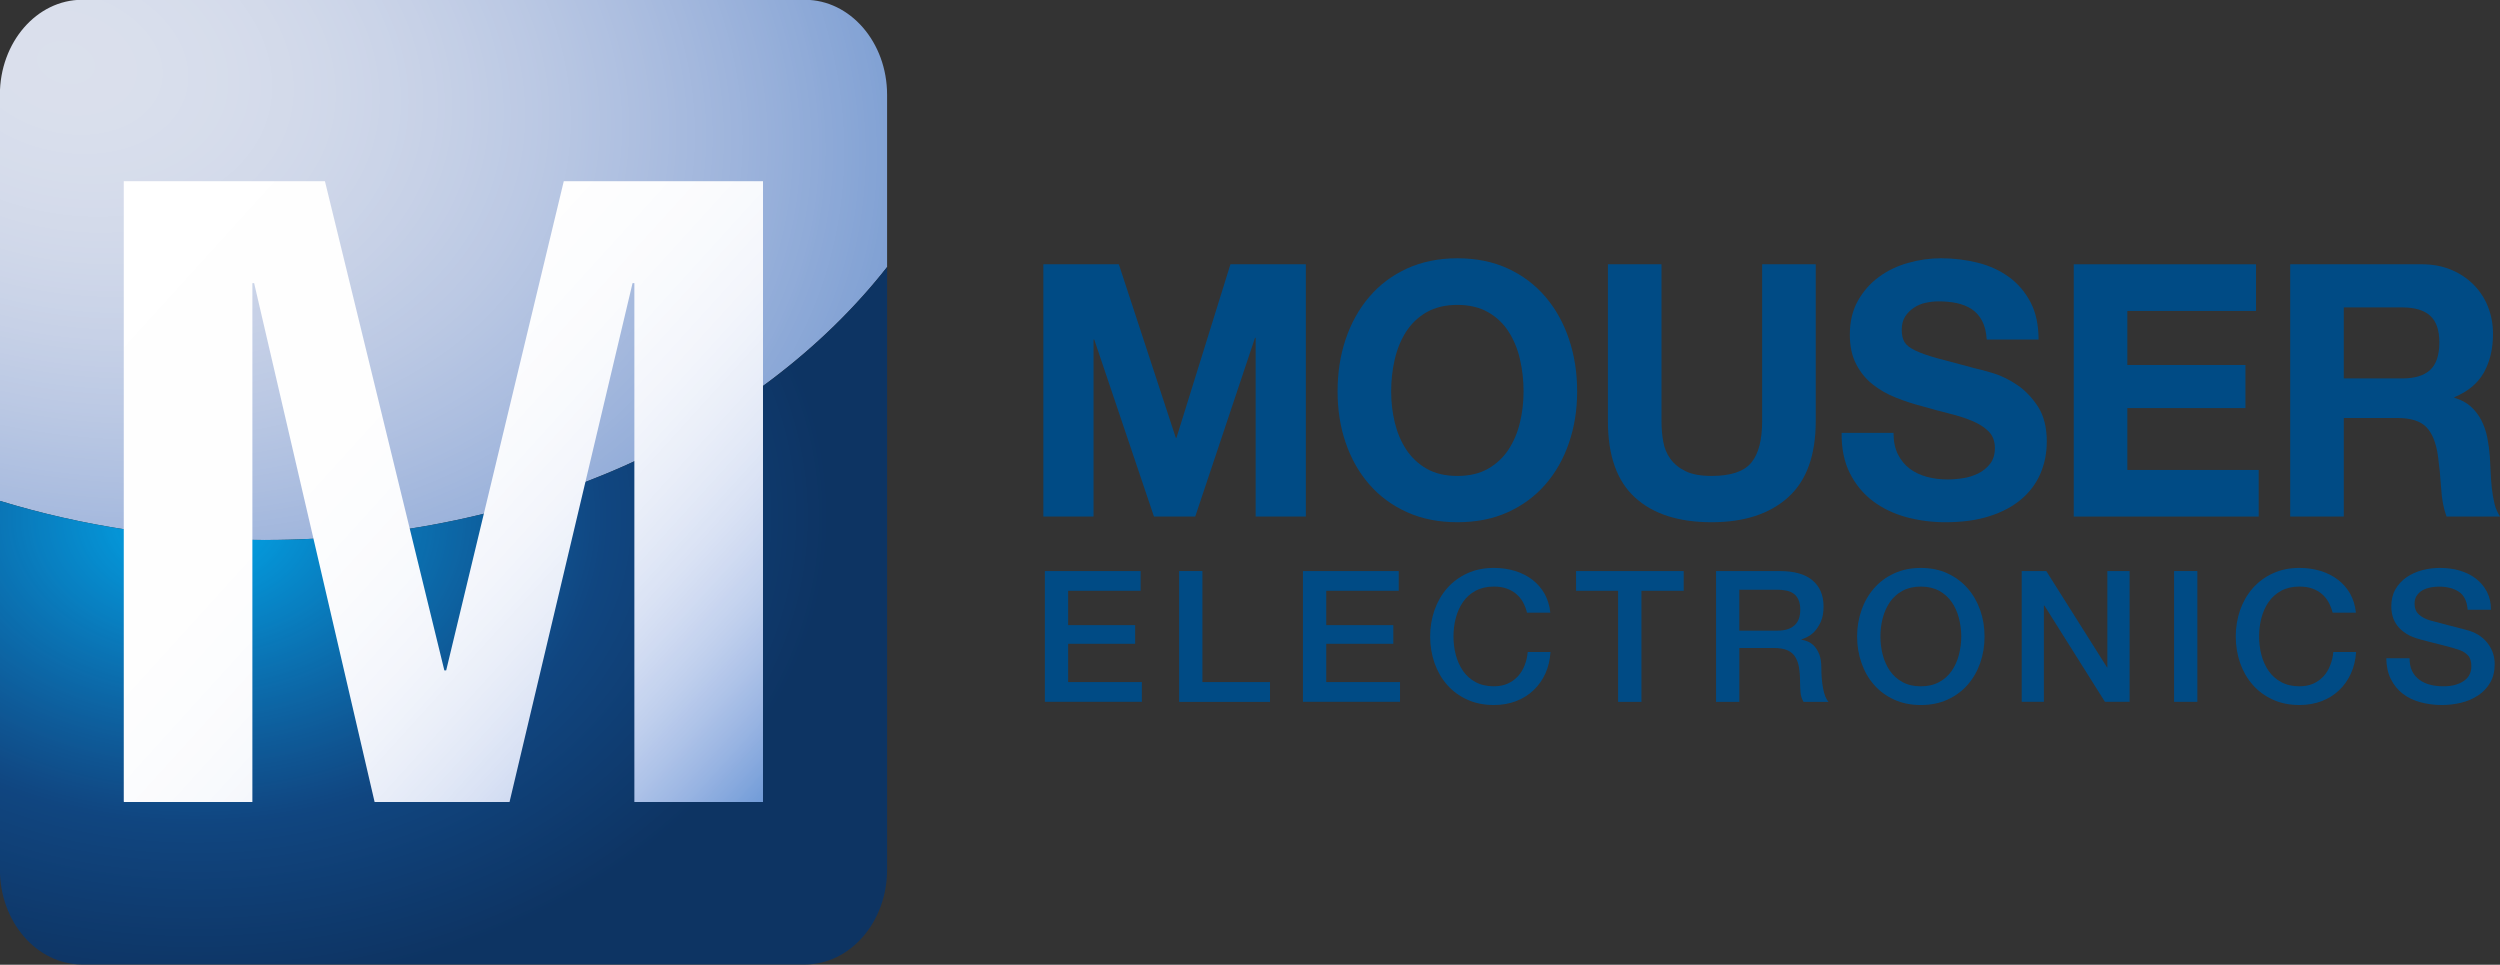
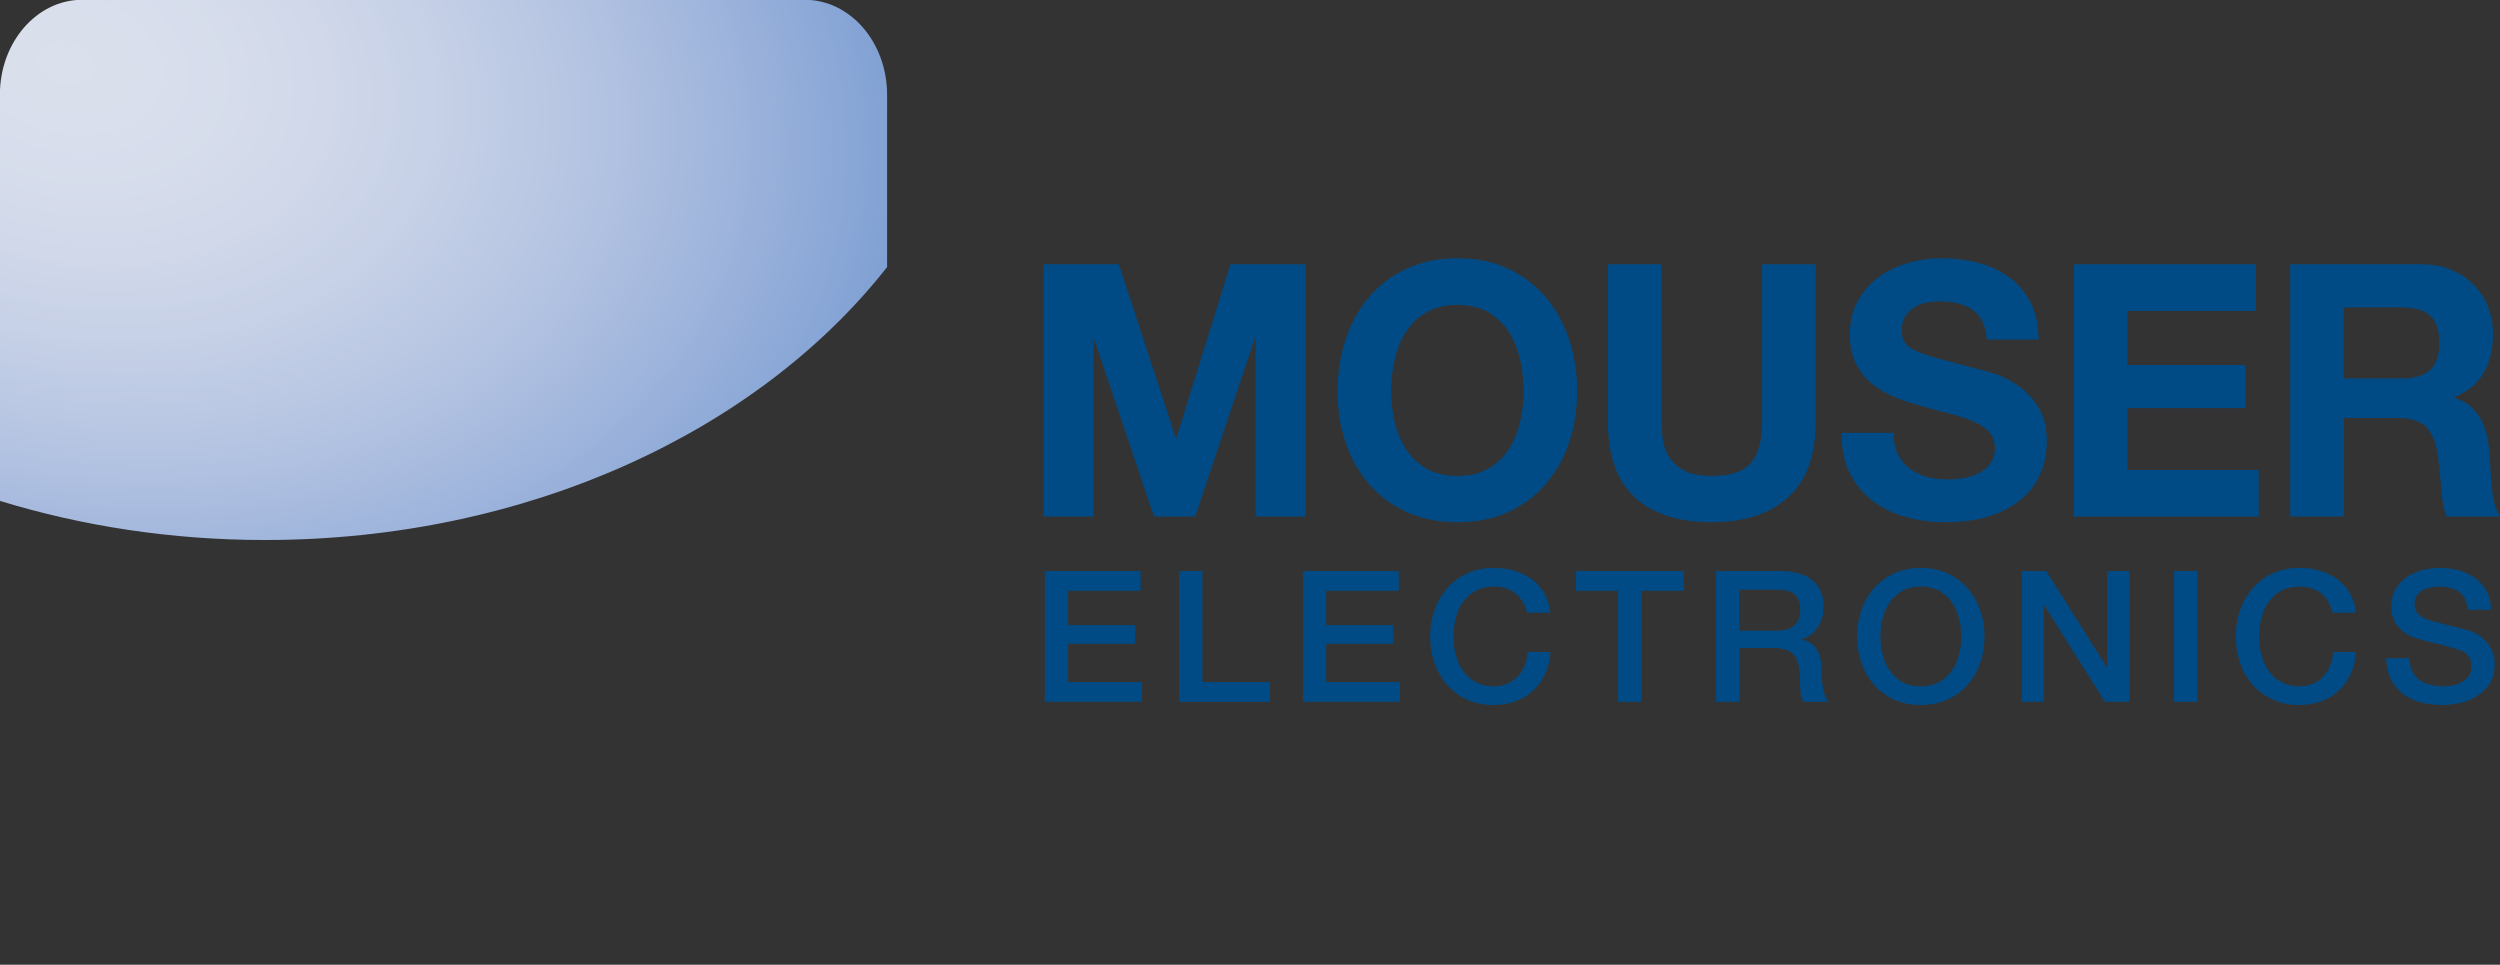
<svg xmlns="http://www.w3.org/2000/svg" width="1997.4" height="770.78" version="1.1" viewBox="0 0 1997.4 770.78">
  <rect x="0" y="0" width="1997.4" height="770.78" fill="#333333" stroke="none" />
  <defs>
    <clipPath id="clip8">
      <path d="m362 618h54v33h-54z" />
    </clipPath>
    <clipPath id="clip9">
      <path d="m366.98 618.07c-2.723 0-4.93 2.551-4.93 5.688v24.34c4.926 1.508 10.277 2.344 15.879 2.344 15.766 0 29.582-6.543 37.285-16.355v-10.328c0-3.137-2.207-5.688-4.926-5.688z" />
    </clipPath>
    <radialGradient id="radial2" cx="0" cy="0" r="48.683" gradientTransform="matrix(1.135 .258 -.174 .818 366.02 621.84)" gradientUnits="userSpaceOnUse">
      <stop stop-color="#dae0ec" offset="0" />
      <stop stop-color="#dadfec" offset=".062" />
      <stop stop-color="#d9dfec" offset=".09" />
      <stop stop-color="#d8deec" offset=".117" />
      <stop stop-color="#d7ddec" offset=".145" />
      <stop stop-color="#d7ddeb" offset=".156" />
      <stop stop-color="#d6ddeb" offset=".168" />
      <stop stop-color="#d6dceb" offset=".18" />
      <stop stop-color="#d5dceb" offset=".191" />
      <stop stop-color="#d5dbeb" offset=".203" />
      <stop stop-color="#d4dbeb" offset=".215" />
      <stop stop-color="#d3daea" offset=".227" />
      <stop stop-color="#d3daea" offset=".238" />
      <stop stop-color="#d2d9ea" offset=".25" />
      <stop stop-color="#d1d9ea" offset=".262" />
      <stop stop-color="#d1d8ea" offset=".27" />
      <stop stop-color="#d0d8ea" offset=".277" />
      <stop stop-color="#d0d8e9" offset=".285" />
      <stop stop-color="#cfd7e9" offset=".293" />
      <stop stop-color="#ced7e9" offset=".301" />
      <stop stop-color="#ced6e9" offset=".309" />
      <stop stop-color="#cdd6e9" offset=".316" />
      <stop stop-color="#cdd5e9" offset=".324" />
      <stop stop-color="#ccd5e8" offset=".332" />
      <stop stop-color="#cbd4e8" offset=".34" />
      <stop stop-color="#cbd4e8" offset=".348" />
      <stop stop-color="#cad4e8" offset=".355" />
      <stop stop-color="#c9d3e8" offset=".363" />
      <stop stop-color="#c9d2e7" offset=".371" />
      <stop stop-color="#c8d2e7" offset=".379" />
      <stop stop-color="#c7d1e7" offset=".387" />
      <stop stop-color="#c7d1e7" offset=".395" />
      <stop stop-color="#c6d0e7" offset=".402" />
      <stop stop-color="#c5d0e6" offset=".41" />
      <stop stop-color="#c4cfe6" offset=".418" />
      <stop stop-color="#c3cfe6" offset=".426" />
      <stop stop-color="#c3cee6" offset=".434" />
      <stop stop-color="#c2cde6" offset=".441" />
      <stop stop-color="#c1cde5" offset=".449" />
      <stop stop-color="#c0cce5" offset=".457" />
      <stop stop-color="#bfcce5" offset=".465" />
      <stop stop-color="#becbe5" offset=".473" />
      <stop stop-color="#becae4" offset=".48" />
      <stop stop-color="#bdcae4" offset=".488" />
      <stop stop-color="#bcc9e4" offset=".496" />
      <stop stop-color="#bbc9e4" offset=".504" />
      <stop stop-color="#bbc8e4" offset=".508" />
      <stop stop-color="#bac8e3" offset=".512" />
      <stop stop-color="#bac8e3" offset=".516" />
      <stop stop-color="#b9c7e3" offset=".52" />
      <stop stop-color="#b9c7e3" offset=".523" />
      <stop stop-color="#b8c7e3" offset=".527" />
      <stop stop-color="#b8c6e3" offset=".531" />
      <stop stop-color="#b7c6e3" offset=".535" />
      <stop stop-color="#b7c6e3" offset=".539" />
      <stop stop-color="#b6c5e2" offset=".543" />
      <stop stop-color="#b6c5e2" offset=".547" />
      <stop stop-color="#b5c5e2" offset=".551" />
      <stop stop-color="#b5c4e2" offset=".555" />
      <stop stop-color="#b4c4e2" offset=".559" />
      <stop stop-color="#b4c3e2" offset=".562" />
      <stop stop-color="#b3c3e2" offset=".566" />
      <stop stop-color="#b3c3e1" offset=".57" />
      <stop stop-color="#b2c2e1" offset=".574" />
      <stop stop-color="#b2c2e1" offset=".578" />
      <stop stop-color="#b1c2e1" offset=".582" />
      <stop stop-color="#b1c1e1" offset=".586" />
      <stop stop-color="#b0c1e1" offset=".59" />
      <stop stop-color="#b0c1e1" offset=".594" />
      <stop stop-color="#afc0e1" offset=".598" />
      <stop stop-color="#afc0e0" offset=".602" />
      <stop stop-color="#aebfe0" offset=".605" />
      <stop stop-color="#aebfe0" offset=".609" />
      <stop stop-color="#adbfe0" offset=".613" />
      <stop stop-color="#adbee0" offset=".617" />
      <stop stop-color="#acbee0" offset=".621" />
      <stop stop-color="#acbedf" offset=".625" />
      <stop stop-color="#abbddf" offset=".629" />
      <stop stop-color="#aabddf" offset=".633" />
      <stop stop-color="#aabcdf" offset=".637" />
      <stop stop-color="#a9bcdf" offset=".641" />
      <stop stop-color="#a9bcdf" offset=".645" />
      <stop stop-color="#a8bbdf" offset=".648" />
      <stop stop-color="#a8bbde" offset=".652" />
      <stop stop-color="#a7bade" offset=".656" />
      <stop stop-color="#a6bade" offset=".66" />
      <stop stop-color="#a6bade" offset=".664" />
      <stop stop-color="#a5b9de" offset=".668" />
      <stop stop-color="#a5b9de" offset=".672" />
      <stop stop-color="#a4b8dd" offset=".676" />
      <stop stop-color="#a4b8dd" offset=".68" />
      <stop stop-color="#a3b8dd" offset=".684" />
      <stop stop-color="#a2b7dd" offset=".688" />
      <stop stop-color="#a2b7dd" offset=".691" />
      <stop stop-color="#a1b6dd" offset=".695" />
      <stop stop-color="#a1b6dc" offset=".699" />
      <stop stop-color="#a0b6dc" offset=".703" />
      <stop stop-color="#9fb5dc" offset=".707" />
      <stop stop-color="#9fb5dc" offset=".711" />
      <stop stop-color="#9eb4dc" offset=".715" />
      <stop stop-color="#9eb4dc" offset=".719" />
      <stop stop-color="#9db4dc" offset=".723" />
      <stop stop-color="#9cb3db" offset=".727" />
      <stop stop-color="#9cb3db" offset=".73" />
      <stop stop-color="#9bb2db" offset=".734" />
      <stop stop-color="#9ab2db" offset=".738" />
      <stop stop-color="#9ab1db" offset=".742" />
      <stop stop-color="#99b1da" offset=".746" />
      <stop stop-color="#99b1da" offset=".75" />
      <stop stop-color="#98b0da" offset=".754" />
      <stop stop-color="#97b0da" offset=".758" />
      <stop stop-color="#97afda" offset=".762" />
      <stop stop-color="#96afda" offset=".766" />
      <stop stop-color="#95afd9" offset=".77" />
      <stop stop-color="#95aed9" offset=".773" />
      <stop stop-color="#94aed9" offset=".777" />
      <stop stop-color="#93add9" offset=".781" />
      <stop stop-color="#93add9" offset=".785" />
      <stop stop-color="#92acd9" offset=".789" />
      <stop stop-color="#91acd8" offset=".793" />
      <stop stop-color="#91acd8" offset=".797" />
      <stop stop-color="#90abd8" offset=".801" />
      <stop stop-color="#90abd8" offset=".805" />
      <stop stop-color="#8faad8" offset=".809" />
      <stop stop-color="#8eaad7" offset=".812" />
      <stop stop-color="#8da9d7" offset=".816" />
      <stop stop-color="#8da9d7" offset=".82" />
      <stop stop-color="#8ca8d7" offset=".824" />
      <stop stop-color="#8ba8d7" offset=".828" />
      <stop stop-color="#8ba8d7" offset=".832" />
      <stop stop-color="#8aa7d6" offset=".836" />
      <stop stop-color="#89a7d6" offset=".84" />
      <stop stop-color="#89a6d6" offset=".844" />
      <stop stop-color="#88a6d6" offset=".848" />
      <stop stop-color="#87a5d6" offset=".852" />
      <stop stop-color="#87a5d5" offset=".855" />
      <stop stop-color="#86a4d5" offset=".859" />
      <stop stop-color="#85a4d5" offset=".863" />
      <stop stop-color="#85a4d5" offset=".867" />
      <stop stop-color="#84a3d5" offset=".871" />
      <stop stop-color="#83a3d4" offset=".875" />
      <stop stop-color="#82a2d4" offset=".879" />
      <stop stop-color="#82a2d4" offset=".883" />
      <stop stop-color="#81a1d4" offset=".887" />
      <stop stop-color="#80a1d4" offset=".891" />
      <stop stop-color="#80a0d4" offset=".895" />
      <stop stop-color="#7fa0d3" offset=".898" />
      <stop stop-color="#7ea0d3" offset=".902" />
      <stop stop-color="#7d9fd3" offset=".906" />
      <stop stop-color="#7d9fd3" offset=".91" />
      <stop stop-color="#7fa1d4" offset=".914" />
      <stop stop-color="#80a3d5" offset=".918" />
      <stop stop-color="#82a4d6" offset=".922" />
      <stop stop-color="#84a6d8" offset=".926" />
      <stop stop-color="#85a8d9" offset=".93" />
      <stop stop-color="#87aada" offset=".934" />
      <stop stop-color="#89acdb" offset=".938" />
      <stop stop-color="#8baedc" offset=".941" />
      <stop stop-color="#8cb0de" offset=".945" />
      <stop stop-color="#8eb2df" offset=".949" />
      <stop stop-color="#90b4e0" offset=".953" />
      <stop stop-color="#92b6e1" offset=".957" />
      <stop stop-color="#94b8e2" offset=".961" />
      <stop stop-color="#96bae4" offset=".965" />
      <stop stop-color="#97bde5" offset=".969" />
      <stop stop-color="#99bfe6" offset=".973" />
      <stop stop-color="#9bc1e7" offset=".977" />
      <stop stop-color="#9dc3e9" offset=".98" />
      <stop stop-color="#9fc5ea" offset=".984" />
      <stop stop-color="#a1c7eb" offset=".988" />
      <stop stop-color="#a3caec" offset=".992" />
      <stop stop-color="#a5ccee" offset=".996" />
      <stop stop-color="#a6cdee" offset="1" />
    </radialGradient>
    <clipPath id="clip10">
-       <path d="m362 634h54v42h-54z" />
-     </clipPath>
+       </clipPath>
    <clipPath id="clip11">
      <path d="m377.93 650.44c-5.602 0-10.953-0.836-15.879-2.344v22.09c0 3.141 2.207 5.691 4.93 5.691h43.309c2.719 0 4.926-2.551 4.926-5.691v-36.102c-7.703 9.812-21.52 16.355-37.285 16.355" />
    </clipPath>
    <radialGradient id="radial3" cx="0" cy="0" r="33.3" gradientTransform="matrix(1.146 -.005 .004 .854 373.79 649.12)" gradientUnits="userSpaceOnUse">
      <stop stop-color="#00acee" offset="0" />
      <stop stop-color="#00abed" offset=".004" />
      <stop stop-color="#00aaec" offset=".008" />
      <stop stop-color="#00aaec" offset=".012" />
      <stop stop-color="#00a9eb" offset=".016" />
      <stop stop-color="#00a8ea" offset=".02" />
      <stop stop-color="#01a7e9" offset=".023" />
      <stop stop-color="#01a6e8" offset=".027" />
      <stop stop-color="#01a5e8" offset=".031" />
      <stop stop-color="#01a5e7" offset=".035" />
      <stop stop-color="#01a4e6" offset=".039" />
      <stop stop-color="#01a3e5" offset=".043" />
      <stop stop-color="#02a2e5" offset=".047" />
      <stop stop-color="#02a2e4" offset=".051" />
      <stop stop-color="#02a1e3" offset=".055" />
      <stop stop-color="#02a0e2" offset=".059" />
      <stop stop-color="#02a0e2" offset=".062" />
      <stop stop-color="#029fe1" offset=".066" />
      <stop stop-color="#029ee0" offset=".07" />
      <stop stop-color="#039de0" offset=".074" />
      <stop stop-color="#039ddf" offset=".078" />
      <stop stop-color="#039cde" offset=".082" />
      <stop stop-color="#039bdd" offset=".086" />
      <stop stop-color="#039bdd" offset=".09" />
      <stop stop-color="#039adc" offset=".094" />
      <stop stop-color="#0399db" offset=".098" />
      <stop stop-color="#0498db" offset=".102" />
      <stop stop-color="#0498da" offset=".105" />
      <stop stop-color="#0497d9" offset=".109" />
      <stop stop-color="#0496d8" offset=".113" />
      <stop stop-color="#0496d8" offset=".117" />
      <stop stop-color="#0495d7" offset=".121" />
      <stop stop-color="#0494d6" offset=".125" />
      <stop stop-color="#0594d6" offset=".129" />
      <stop stop-color="#0593d5" offset=".133" />
      <stop stop-color="#0592d4" offset=".137" />
      <stop stop-color="#0592d4" offset=".141" />
      <stop stop-color="#0591d3" offset=".145" />
      <stop stop-color="#0590d2" offset=".148" />
      <stop stop-color="#058fd1" offset=".152" />
      <stop stop-color="#058fd1" offset=".156" />
      <stop stop-color="#068ed0" offset=".16" />
      <stop stop-color="#068dcf" offset=".164" />
      <stop stop-color="#068dcf" offset=".168" />
      <stop stop-color="#068cce" offset=".172" />
      <stop stop-color="#068bcd" offset=".176" />
      <stop stop-color="#068bcd" offset=".18" />
      <stop stop-color="#068acc" offset=".184" />
      <stop stop-color="#0689cb" offset=".188" />
      <stop stop-color="#0789ca" offset=".191" />
      <stop stop-color="#0788ca" offset=".195" />
      <stop stop-color="#0787c9" offset=".199" />
      <stop stop-color="#0787c8" offset=".203" />
      <stop stop-color="#0786c8" offset=".207" />
      <stop stop-color="#0785c7" offset=".211" />
      <stop stop-color="#0785c6" offset=".215" />
      <stop stop-color="#0784c6" offset=".219" />
      <stop stop-color="#0883c5" offset=".223" />
      <stop stop-color="#0883c4" offset=".227" />
      <stop stop-color="#0882c4" offset=".23" />
      <stop stop-color="#0881c3" offset=".234" />
      <stop stop-color="#0881c2" offset=".238" />
      <stop stop-color="#0880c2" offset=".242" />
      <stop stop-color="#0880c1" offset=".246" />
      <stop stop-color="#087fc0" offset=".25" />
      <stop stop-color="#087ec0" offset=".254" />
      <stop stop-color="#097ebf" offset=".258" />
      <stop stop-color="#097dbe" offset=".262" />
      <stop stop-color="#097cbd" offset=".266" />
      <stop stop-color="#097cbd" offset=".27" />
      <stop stop-color="#097bbc" offset=".273" />
      <stop stop-color="#097abb" offset=".277" />
      <stop stop-color="#097abb" offset=".281" />
      <stop stop-color="#0979ba" offset=".285" />
      <stop stop-color="#0978b9" offset=".289" />
      <stop stop-color="#0a78b9" offset=".293" />
      <stop stop-color="#0a77b8" offset=".297" />
      <stop stop-color="#0a77b7" offset=".301" />
      <stop stop-color="#0a76b7" offset=".305" />
      <stop stop-color="#0a75b6" offset=".309" />
      <stop stop-color="#0a75b5" offset=".312" />
      <stop stop-color="#0a74b5" offset=".316" />
      <stop stop-color="#0a73b4" offset=".32" />
      <stop stop-color="#0a73b3" offset=".324" />
      <stop stop-color="#0a72b3" offset=".328" />
      <stop stop-color="#0b72b2" offset=".332" />
      <stop stop-color="#0b71b1" offset=".336" />
      <stop stop-color="#0b70b1" offset=".34" />
      <stop stop-color="#0b70b0" offset=".344" />
      <stop stop-color="#0b6faf" offset=".348" />
      <stop stop-color="#0b6faf" offset=".352" />
      <stop stop-color="#0b6eae" offset=".355" />
      <stop stop-color="#0b6dad" offset=".359" />
      <stop stop-color="#0b6dad" offset=".363" />
      <stop stop-color="#0b6cac" offset=".367" />
      <stop stop-color="#0c6cac" offset=".371" />
      <stop stop-color="#0c6bab" offset=".375" />
      <stop stop-color="#0c6aaa" offset=".379" />
      <stop stop-color="#0c6aaa" offset=".383" />
      <stop stop-color="#0c69a9" offset=".387" />
      <stop stop-color="#0c69a8" offset=".391" />
      <stop stop-color="#0c68a8" offset=".395" />
      <stop stop-color="#0c67a7" offset=".398" />
      <stop stop-color="#0c67a6" offset=".402" />
      <stop stop-color="#0c66a6" offset=".406" />
      <stop stop-color="#0c66a5" offset=".41" />
      <stop stop-color="#0d65a4" offset=".414" />
      <stop stop-color="#0d65a4" offset=".418" />
      <stop stop-color="#0d64a3" offset=".422" />
      <stop stop-color="#0d63a2" offset=".426" />
      <stop stop-color="#0d63a2" offset=".43" />
      <stop stop-color="#0d62a1" offset=".434" />
      <stop stop-color="#0d62a1" offset=".438" />
      <stop stop-color="#0d61a0" offset=".441" />
      <stop stop-color="#0d619f" offset=".445" />
      <stop stop-color="#0d609f" offset=".449" />
      <stop stop-color="#0d5f9e" offset=".453" />
      <stop stop-color="#0d5f9d" offset=".457" />
      <stop stop-color="#0e5e9d" offset=".461" />
      <stop stop-color="#0e5e9c" offset=".465" />
      <stop stop-color="#0e5d9b" offset=".469" />
      <stop stop-color="#0e5d9b" offset=".473" />
      <stop stop-color="#0e5c9a" offset=".477" />
      <stop stop-color="#0e5b9a" offset=".48" />
      <stop stop-color="#0e5b99" offset=".484" />
      <stop stop-color="#0e5a98" offset=".488" />
      <stop stop-color="#0e5a98" offset=".492" />
      <stop stop-color="#0e5997" offset=".496" />
      <stop stop-color="#0e5996" offset=".5" />
      <stop stop-color="#0e5896" offset=".504" />
      <stop stop-color="#0e5895" offset=".508" />
      <stop stop-color="#0f5795" offset=".512" />
      <stop stop-color="#0f5794" offset=".516" />
      <stop stop-color="#0f5693" offset=".52" />
      <stop stop-color="#0f5593" offset=".523" />
      <stop stop-color="#0f5592" offset=".527" />
      <stop stop-color="#0f5491" offset=".531" />
      <stop stop-color="#0f5491" offset=".535" />
      <stop stop-color="#0f5390" offset=".539" />
      <stop stop-color="#0f5390" offset=".543" />
      <stop stop-color="#0f528f" offset=".547" />
      <stop stop-color="#0f528e" offset=".551" />
      <stop stop-color="#0f518e" offset=".555" />
      <stop stop-color="#0f518d" offset=".559" />
      <stop stop-color="#0f508d" offset=".562" />
      <stop stop-color="#0f508c" offset=".566" />
      <stop stop-color="#0f4f8b" offset=".57" />
      <stop stop-color="#104f8b" offset=".574" />
      <stop stop-color="#104e8a" offset=".578" />
      <stop stop-color="#104e89" offset=".582" />
      <stop stop-color="#104d89" offset=".586" />
      <stop stop-color="#104c88" offset=".59" />
      <stop stop-color="#104c88" offset=".594" />
      <stop stop-color="#104b87" offset=".598" />
      <stop stop-color="#104b86" offset=".602" />
      <stop stop-color="#104a86" offset=".605" />
      <stop stop-color="#104a85" offset=".609" />
      <stop stop-color="#104985" offset=".613" />
      <stop stop-color="#104984" offset=".617" />
      <stop stop-color="#104883" offset=".621" />
      <stop stop-color="#104883" offset=".625" />
      <stop stop-color="#104782" offset=".629" />
      <stop stop-color="#104782" offset=".633" />
      <stop stop-color="#104681" offset=".637" />
      <stop stop-color="#104680" offset=".641" />
      <stop stop-color="#104580" offset=".648" />
      <stop stop-color="#10457f" offset=".656" />
      <stop stop-color="#10457e" offset=".664" />
      <stop stop-color="#10447e" offset=".672" />
      <stop stop-color="#10447d" offset=".68" />
      <stop stop-color="#10437c" offset=".688" />
      <stop stop-color="#10437c" offset=".695" />
      <stop stop-color="#10437b" offset=".703" />
      <stop stop-color="#10427a" offset=".711" />
      <stop stop-color="#10427a" offset=".719" />
      <stop stop-color="#104179" offset=".727" />
      <stop stop-color="#104178" offset=".734" />
      <stop stop-color="#104178" offset=".742" />
      <stop stop-color="#104077" offset=".75" />
      <stop stop-color="#104077" offset=".758" />
      <stop stop-color="#0f4076" offset=".762" />
      <stop stop-color="#0f3f76" offset=".766" />
      <stop stop-color="#0f3f76" offset=".77" />
      <stop stop-color="#0f3f75" offset=".773" />
      <stop stop-color="#0f3f75" offset=".777" />
      <stop stop-color="#0f3f75" offset=".781" />
      <stop stop-color="#0f3e74" offset=".785" />
      <stop stop-color="#0f3e74" offset=".789" />
      <stop stop-color="#0f3e74" offset=".793" />
      <stop stop-color="#0f3e73" offset=".797" />
      <stop stop-color="#0f3e73" offset=".801" />
      <stop stop-color="#0f3d73" offset=".805" />
      <stop stop-color="#0f3d72" offset=".809" />
      <stop stop-color="#0f3d72" offset=".812" />
      <stop stop-color="#0f3d72" offset=".816" />
      <stop stop-color="#0f3c71" offset=".824" />
      <stop stop-color="#0f3c70" offset=".832" />
      <stop stop-color="#0f3c70" offset=".84" />
      <stop stop-color="#0f3b6f" offset=".848" />
      <stop stop-color="#0f3b6e" offset=".855" />
      <stop stop-color="#0f3a6e" offset=".863" />
      <stop stop-color="#0e3a6d" offset=".871" />
      <stop stop-color="#0e3a6d" offset=".879" />
      <stop stop-color="#0e396c" offset=".883" />
      <stop stop-color="#0e396c" offset=".887" />
      <stop stop-color="#0e396c" offset=".891" />
      <stop stop-color="#0e396b" offset=".895" />
      <stop stop-color="#0e396b" offset=".898" />
      <stop stop-color="#0e396b" offset=".902" />
      <stop stop-color="#0e386a" offset=".906" />
      <stop stop-color="#0e386a" offset=".91" />
      <stop stop-color="#0e3869" offset=".918" />
      <stop stop-color="#0e3769" offset=".926" />
      <stop stop-color="#0e3768" offset=".934" />
      <stop stop-color="#0e3768" offset=".941" />
      <stop stop-color="#0e3667" offset=".945" />
      <stop stop-color="#0e3667" offset=".949" />
      <stop stop-color="#0e3667" offset=".953" />
      <stop stop-color="#0e3666" offset=".957" />
      <stop stop-color="#0e3565" offset=".965" />
      <stop stop-color="#0e3565" offset=".973" />
      <stop stop-color="#0e3565" offset=".977" />
      <stop stop-color="#0d3564" offset=".98" />
      <stop stop-color="#0d3464" offset=".988" />
      <stop stop-color="#0d3463" offset=".992" />
      <stop stop-color="#0d3463" offset="1" />
    </radialGradient>
    <clipPath id="clip12">
-       <path d="m369 628h39v39h-39z" />
-     </clipPath>
+       </clipPath>
    <clipPath id="clip13">
      <path d="m400.07 666.14v-31.09h-0.109l-7.371 31.09h-8.086l-7.219-31.09h-0.105v31.09h-7.707v-37.199h12.055l7.156 29.316h0.109l7.047-29.316h11.938v37.199z" />
    </clipPath>
    <linearGradient id="linear0" x1=".002" x2=".991" gradientTransform="matrix(38.58 37.723 -36.437 39.942 369.47 628.8)" gradientUnits="userSpaceOnUse">
      <stop stop-color="#fff" offset="0" />
      <stop stop-color="#fefefe" offset=".25" />
      <stop stop-color="#fefefe" offset=".375" />
      <stop stop-color="#fdfdfe" offset=".406" />
      <stop stop-color="#fcfdfe" offset=".438" />
      <stop stop-color="#fbfcfe" offset=".469" />
      <stop stop-color="#fbfbfd" offset=".484" />
      <stop stop-color="#fafbfd" offset=".5" />
      <stop stop-color="#f9fafd" offset=".516" />
      <stop stop-color="#f8fafd" offset=".531" />
      <stop stop-color="#f7f9fd" offset=".547" />
      <stop stop-color="#f7f8fc" offset=".555" />
      <stop stop-color="#f6f8fc" offset=".562" />
      <stop stop-color="#f5f7fc" offset=".57" />
      <stop stop-color="#f5f7fc" offset=".578" />
      <stop stop-color="#f4f6fc" offset=".586" />
      <stop stop-color="#f4f6fb" offset=".594" />
      <stop stop-color="#f3f5fb" offset=".602" />
      <stop stop-color="#f2f5fb" offset=".609" />
      <stop stop-color="#f1f4fb" offset=".617" />
      <stop stop-color="#f0f3fb" offset=".625" />
      <stop stop-color="#eff3fa" offset=".633" />
      <stop stop-color="#eef2fa" offset=".641" />
      <stop stop-color="#edf1fa" offset=".648" />
      <stop stop-color="#ecf0f9" offset=".652" />
      <stop stop-color="#ecf0f9" offset=".656" />
      <stop stop-color="#ebf0f9" offset=".66" />
      <stop stop-color="#ebeff9" offset=".664" />
      <stop stop-color="#eaeff9" offset=".668" />
      <stop stop-color="#eaeef9" offset=".672" />
      <stop stop-color="#e9eef9" offset=".676" />
      <stop stop-color="#e8edf8" offset=".68" />
      <stop stop-color="#e8edf8" offset=".684" />
      <stop stop-color="#e7ecf8" offset=".688" />
      <stop stop-color="#e6ecf8" offset=".691" />
      <stop stop-color="#e6ebf8" offset=".695" />
      <stop stop-color="#e5ebf7" offset=".699" />
      <stop stop-color="#e4eaf7" offset=".703" />
      <stop stop-color="#e4eaf7" offset=".707" />
      <stop stop-color="#e3e9f7" offset=".711" />
      <stop stop-color="#e2e9f7" offset=".715" />
      <stop stop-color="#e1e8f6" offset=".719" />
      <stop stop-color="#e1e7f6" offset=".723" />
      <stop stop-color="#e0e7f6" offset=".727" />
      <stop stop-color="#dfe6f6" offset=".73" />
      <stop stop-color="#dee6f6" offset=".734" />
      <stop stop-color="#dde5f5" offset=".738" />
      <stop stop-color="#dce4f5" offset=".742" />
      <stop stop-color="#dce4f5" offset=".746" />
      <stop stop-color="#dbe3f5" offset=".75" />
      <stop stop-color="#dae2f4" offset=".754" />
      <stop stop-color="#d9e2f4" offset=".758" />
      <stop stop-color="#d8e1f4" offset=".762" />
      <stop stop-color="#d7e0f4" offset=".766" />
      <stop stop-color="#d6dff3" offset=".77" />
      <stop stop-color="#d5dff3" offset=".773" />
      <stop stop-color="#d4def3" offset=".777" />
      <stop stop-color="#d3ddf2" offset=".781" />
      <stop stop-color="#d2dcf2" offset=".785" />
      <stop stop-color="#d1dbf2" offset=".789" />
      <stop stop-color="#d0dbf2" offset=".793" />
      <stop stop-color="#cedaf1" offset=".797" />
      <stop stop-color="#cdd9f1" offset=".801" />
      <stop stop-color="#ccd8f1" offset=".805" />
      <stop stop-color="#cbd7f0" offset=".809" />
      <stop stop-color="#cad6f0" offset=".812" />
      <stop stop-color="#c8d5f0" offset=".816" />
      <stop stop-color="#c7d5ef" offset=".82" />
      <stop stop-color="#c6d4ef" offset=".824" />
      <stop stop-color="#c5d3ef" offset=".828" />
      <stop stop-color="#c3d2ee" offset=".832" />
      <stop stop-color="#c2d1ee" offset=".836" />
      <stop stop-color="#c1d0ed" offset=".84" />
      <stop stop-color="#bfcfed" offset=".844" />
      <stop stop-color="#beceed" offset=".848" />
      <stop stop-color="#bccdec" offset=".852" />
      <stop stop-color="#bbccec" offset=".855" />
      <stop stop-color="#b9cbeb" offset=".859" />
      <stop stop-color="#b8caeb" offset=".863" />
      <stop stop-color="#b6c8eb" offset=".867" />
      <stop stop-color="#b5c7ea" offset=".871" />
      <stop stop-color="#b3c6ea" offset=".875" />
      <stop stop-color="#b1c5e9" offset=".879" />
      <stop stop-color="#b0c4e9" offset=".883" />
      <stop stop-color="#aec3e8" offset=".887" />
      <stop stop-color="#acc2e8" offset=".891" />
      <stop stop-color="#abc0e7" offset=".895" />
      <stop stop-color="#a9bfe7" offset=".898" />
      <stop stop-color="#a7bee6" offset=".902" />
      <stop stop-color="#a5bde6" offset=".906" />
      <stop stop-color="#a3bce5" offset=".91" />
      <stop stop-color="#a2bae5" offset=".914" />
      <stop stop-color="#a0b9e4" offset=".918" />
      <stop stop-color="#9eb8e4" offset=".922" />
      <stop stop-color="#9cb6e3" offset=".926" />
      <stop stop-color="#9ab5e3" offset=".93" />
      <stop stop-color="#98b4e2" offset=".934" />
      <stop stop-color="#96b3e2" offset=".938" />
      <stop stop-color="#94b1e1" offset=".941" />
      <stop stop-color="#92b0e1" offset=".945" />
      <stop stop-color="#90aee0" offset=".949" />
      <stop stop-color="#8daddf" offset=".953" />
      <stop stop-color="#8bacdf" offset=".957" />
      <stop stop-color="#89aade" offset=".961" />
      <stop stop-color="#87a9de" offset=".965" />
      <stop stop-color="#84a7dd" offset=".969" />
      <stop stop-color="#82a6dc" offset=".973" />
      <stop stop-color="#80a5dc" offset=".977" />
      <stop stop-color="#7da3db" offset=".98" />
      <stop stop-color="#7ba2db" offset=".984" />
      <stop stop-color="#79a0da" offset=".988" />
      <stop stop-color="#769fd9" offset=".992" />
      <stop stop-color="#749dd9" offset=".996" />
      <stop stop-color="#719cd8" offset="1" />
    </linearGradient>
  </defs>
  <g transform="translate(-7.9318e-5 -6.0643e-5)">
    <path d="m2015.8 551.04h-1.875v-3.854h2.396c0.26 0 0.573 0.05 0.885 0.107 0.312 0 0.625 0.107 0.833 0.26 0.26 0.107 0.416 0.312 0.625 0.521 0.107 0.26 0.208 0.573 0.208 0.989 0 0.469-0.107 0.833-0.26 1.093-0.156 0.26-0.416 0.469-0.677 0.625-0.312 0.107-0.625 0.208-0.989 0.208-0.365 0.05-0.729 0.05-1.145 0.05m4.01 0.468c0.573-0.521 0.885-1.301 0.885-2.396 0-1.145-0.365-2.031-1.041-2.604-0.625-0.521-1.667-0.833-3.073-0.833h-4.479v12.031h1.823v-5.156h1.927l3.125 5.156h1.979l-3.333-5.26c0.833-0.107 1.615-0.416 2.188-0.937" display="none" fill="#004b85" />
    <path d="m2023.5 555.21c-0.416 1.041-1.041 1.979-1.771 2.812-0.729 0.781-1.562 1.406-2.552 1.823-1.041 0.469-2.083 0.677-3.281 0.677-1.145 0-2.24-0.208-3.229-0.677-0.989-0.416-1.875-1.041-2.656-1.823-0.729-0.833-1.303-1.771-1.719-2.812-0.416-1.093-0.625-2.292-0.625-3.542 0-1.249 0.208-2.396 0.625-3.438 0.416-1.093 0.989-2.031 1.719-2.812 0.781-0.781 1.667-1.354 2.656-1.823 0.989-0.468 2.083-0.677 3.229-0.677 1.197 0 2.24 0.208 3.281 0.677 0.989 0.469 1.823 1.041 2.552 1.823 0.729 0.781 1.354 1.719 1.771 2.812 0.416 1.041 0.625 2.188 0.625 3.438 0 1.249-0.208 2.448-0.625 3.542m1.615-7.604c-0.521-1.249-1.249-2.344-2.135-3.229-0.937-0.937-1.979-1.667-3.177-2.188-1.249-0.521-2.5-0.781-3.906-0.781-1.354 0-2.656 0.26-3.854 0.781-1.197 0.521-2.292 1.249-3.177 2.188-0.937 0.885-1.667 1.979-2.187 3.229-0.521 1.249-0.833 2.604-0.833 4.062 0 1.458 0.312 2.865 0.833 4.115 0.521 1.301 1.249 2.344 2.187 3.333 0.885 0.885 1.979 1.615 3.177 2.135 1.197 0.521 2.5 0.781 3.854 0.781 1.406 0 2.656-0.26 3.906-0.781 1.197-0.521 2.24-1.249 3.177-2.135 0.885-0.989 1.615-2.031 2.135-3.333 0.573-1.249 0.781-2.656 0.781-4.115 0-1.458-0.208-2.812-0.781-4.062" display="none" fill="#004b85" />
    <path d="m1002.7 269.9h0.521v142.81h40.104v-201.56h-60.26l-43.125 138.65h-0.521l-45.521-138.65h-60.312v201.56h40.104v-141.41h0.573l47.708 141.41h32.969z" fill="#004b85" />
    <path d="m1214.4 337.5c-1.875 7.969-4.948 15.208-9.114 21.615-4.167 6.354-9.636 11.51-16.354 15.365-6.771 3.854-14.896 5.781-24.583 5.781-9.583 0-17.76-1.927-24.531-5.781-6.719-3.854-12.136-9.01-16.354-15.365-4.167-6.406-7.188-13.646-9.115-21.615-1.927-8.021-2.865-16.25-2.865-24.74 0-8.802 0.937-17.396 2.865-25.677 1.927-8.281 4.948-15.625 9.115-22.135 4.219-6.511 9.635-11.667 16.354-15.521 6.771-3.854 14.948-5.833 24.531-5.833 9.688 0 17.812 1.979 24.583 5.833 6.719 3.854 12.188 9.01 16.354 15.521 4.167 6.51 7.239 13.854 9.114 22.135 1.927 8.281 2.865 16.875 2.865 25.677 0 8.49-0.937 16.719-2.865 24.74m39.114-66.615c-4.323-12.917-10.625-24.167-18.802-33.75-8.177-9.583-18.177-17.135-30-22.604-11.771-5.417-25.26-8.177-40.365-8.177-14.844 0-28.281 2.76-40.208 8.177-11.875 5.469-21.979 13.021-30.104 22.604-8.229 9.583-14.479 20.833-18.854 33.75-4.375 12.865-6.51 26.875-6.51 41.875 0 14.74 2.135 28.385 6.51 41.094 4.375 12.708 10.625 23.802 18.854 33.177 8.125 9.427 18.229 16.823 30.104 22.188 11.927 5.364 25.365 8.021 40.208 8.021 15.104 0 28.594-2.656 40.365-8.021 11.823-5.365 21.823-12.76 30-22.188 8.177-9.375 14.479-20.469 18.802-33.177 4.375-12.708 6.563-26.354 6.563-41.094 0-15-2.188-29.01-6.563-41.875" fill="#004b85" />
    <path d="m1450.7 336.51v-125.36h-42.812v125.36c0 15.052-2.865 26.094-8.698 33.177-5.833 7.031-16.354 10.573-31.667 10.573-8.698 0-15.677-1.249-20.833-3.802-5.208-2.552-9.219-5.833-12.135-9.896-2.917-4.01-4.844-8.698-5.729-13.958-0.937-5.26-1.354-10.625-1.354-16.094v-125.36h-42.812v125.36c0 27.448 7.188 47.812 21.667 60.99 14.427 13.177 34.844 19.74 61.198 19.74 25.99 0 46.354-6.615 61.094-19.896 14.74-13.281 22.083-33.542 22.083-60.833" fill="#004b85" />
    <path d="m1635.3 352.86c0-11.25-2.292-20.521-6.927-27.812-4.688-7.188-10.156-13.021-16.51-17.344-6.354-4.323-12.812-7.5-19.219-9.479-6.458-1.927-11.51-3.333-15.156-4.063-12.187-3.229-22.031-5.833-29.583-7.917-7.552-2.083-13.49-4.167-17.708-6.198-4.323-2.083-7.135-4.323-8.594-6.771-1.458-2.448-2.188-5.677-2.188-9.636 0-4.323 0.885-7.864 2.708-10.729 1.823-2.812 4.167-5.156 6.979-7.031s5.938-3.229 9.427-3.958c3.437-0.729 6.875-1.145 10.312-1.145 5.26 0 10.156 0.468 14.635 1.406 4.427 0.989 8.386 2.552 11.823 4.792 3.437 2.292 6.25 5.417 8.333 9.375 2.083 3.906 3.281 8.906 3.698 14.948h41.406c0-11.667-2.135-21.615-6.406-29.792-4.271-8.177-10.052-14.948-17.292-20.208-7.292-5.26-15.573-9.062-24.948-11.406-9.375-2.344-19.167-3.542-29.323-3.542-8.75 0-17.448 1.197-26.198 3.698-8.698 2.396-16.562 6.198-23.438 11.25-6.927 5.104-12.5 11.458-16.771 19.062-4.271 7.656-6.406 16.615-6.406 26.979 0 9.219 1.667 17.083 5.052 23.594 3.333 6.458 7.76 11.875 13.229 16.198 5.469 4.323 11.615 7.865 18.542 10.573 6.875 2.76 14.01 5.052 21.25 6.927 7.083 2.083 14.114 3.958 20.99 5.677 6.927 1.667 13.125 3.646 18.542 5.938 5.469 2.24 9.896 5.052 13.281 8.437 3.333 3.385 5 7.813 5 13.281 0 5.052-1.249 9.271-3.802 12.552-2.552 3.281-5.729 5.885-9.531 7.761-3.854 1.875-7.917 3.177-12.292 3.802-4.323 0.677-8.437 0.989-12.24 0.989-5.677 0-11.146-0.677-16.406-2.083-5.26-1.406-9.844-3.594-13.75-6.51s-7.031-6.719-9.427-11.458c-2.344-4.688-3.542-10.417-3.542-17.188h-41.458c-0.156 12.396 2.031 23.177 6.562 32.188 4.531 9.011 10.677 16.458 18.386 22.292 7.76 5.833 16.667 10.104 26.771 12.865 10.052 2.708 20.469 4.062 31.198 4.062 13.281 0 24.948-1.562 35.052-4.792 10.104-3.177 18.542-7.656 25.364-13.386 6.823-5.729 11.927-12.552 15.417-20.469 3.438-7.917 5.156-16.51 5.156-25.729" fill="#004b85" />
    <path d="m1804.6 375.47h-104.95v-49.427h94.375v-34.427h-94.375v-43.177h102.81v-37.292h-145.62v201.56h147.76z" fill="#004b85" />
    <path d="m1941.6 295.57c-4.896 4.531-12.292 6.771-22.083 6.771h-46.927v-56.719h46.927c9.792 0 17.188 2.188 22.083 6.615 4.896 4.427 7.344 11.51 7.344 21.302 0 10.156-2.448 17.5-7.344 22.031m49.219 94.01c-0.469-4.531-0.781-8.958-0.937-13.229-0.208-4.375-0.365-8.125-0.573-11.302-0.365-5.104-1.041-10.208-2.031-15.26-0.989-5.104-2.604-9.74-4.792-14.01-2.135-4.219-5-7.865-8.437-10.99-3.438-3.125-7.813-5.417-13.073-6.927v-0.573c10.885-4.479 18.75-11.094 23.594-19.74 4.792-8.646 7.24-18.906 7.24-30.781 0-7.708-1.354-14.896-3.958-21.562-2.656-6.719-6.458-12.604-11.458-17.656-5.052-5.104-11.042-9.115-18.021-12.031-7.031-2.917-14.844-4.375-23.594-4.375h-105v201.56h42.812v-78.75h42.812c10.729 0 18.438 2.448 23.177 7.344s7.812 12.604 9.271 23.177c1.093 8.073 1.927 16.562 2.5 25.417 0.521 8.802 1.979 16.458 4.323 22.813h42.812c-1.979-2.813-3.49-6.198-4.479-10.26-0.989-4.063-1.719-8.333-2.187-12.865" fill="#004b85" />
    <path d="m853.39 514.38h53.542v-14.948h-53.542v-27.396h57.917v-15.781h-76.51v104.48h77.5v-15.781h-58.906z" fill="#004b85" />
    <path d="m960.68 456.25h-18.594v104.53h72.604v-15.833h-54.01z" fill="#004b85" />
    <path d="m1059.6 514.38h53.594v-14.948h-53.594v-27.396h57.917v-15.781h-76.51v104.48h77.552v-15.781h-58.958z" fill="#004b85" />
    <path d="m1218.1 531.61c-1.303 3.333-3.073 6.25-5.364 8.75-2.292 2.448-5 4.427-8.177 5.833-3.177 1.406-6.875 2.135-11.042 2.135-5.625 0-10.521-1.145-14.636-3.385-4.114-2.24-7.5-5.261-10.052-9.011-2.552-3.75-4.479-8.021-5.729-12.812-1.249-4.74-1.823-9.636-1.823-14.636 0-4.948 0.573-9.844 1.823-14.635 1.249-4.792 3.177-9.062 5.729-12.812 2.552-3.75 5.938-6.771 10.052-9.01 4.115-2.24 9.01-3.385 14.636-3.385 3.906 0 7.292 0.521 10.208 1.562 2.917 1.041 5.469 2.448 7.656 4.323 2.188 1.875 4.01 4.062 5.417 6.562 1.354 2.552 2.448 5.365 3.229 8.385h18.594c-0.573-5.677-2.135-10.677-4.583-15.104-2.5-4.375-5.729-8.125-9.74-11.198s-8.698-5.417-13.906-7.031c-5.312-1.615-10.885-2.396-16.875-2.396-7.917 0-15.052 1.458-21.302 4.375-6.354 2.917-11.667 6.875-16.042 11.875-4.375 5-7.708 10.781-10.052 17.396-2.292 6.667-3.49 13.698-3.49 21.094 0 7.5 1.199 14.583 3.49 21.25 2.344 6.615 5.677 12.448 10.052 17.396 4.375 5 9.687 8.906 16.042 11.823 6.25 2.865 13.385 4.323 21.302 4.323 6.458 0 12.396-1.041 17.708-3.073 5.365-2.083 10.052-4.948 14.011-8.75 3.958-3.75 7.135-8.229 9.479-13.385 2.292-5.156 3.698-10.886 4.063-17.136h-18.177c-0.364 3.802-1.197 7.396-2.5 10.677" fill="#004b85" />
    <path d="m1259.2 472.03h33.594v88.75h18.646v-88.75h33.75v-15.781h-85.99z" fill="#004b85" />
    <path d="m1433.7 499.64c-3.073 2.812-7.604 4.219-13.542 4.219h-30.521v-32.708h30.208c2.396 0 4.688 0.208 6.927 0.625 2.24 0.364 4.219 1.145 5.938 2.292 1.771 1.197 3.125 2.812 4.114 4.948 0.989 2.083 1.51 4.792 1.51 8.125 0 5.573-1.51 9.74-4.636 12.5m21.458 33.594c0-4.062-0.521-7.5-1.562-10.26-1.093-2.708-2.396-4.948-3.958-6.667-1.615-1.667-3.281-2.917-5.156-3.698-1.823-0.781-3.542-1.249-5.104-1.458v-0.312c0.885-0.26 2.292-0.885 4.219-1.771 1.927-0.885 3.906-2.292 5.886-4.271 1.979-2.031 3.698-4.688 5.208-7.917 1.51-3.281 2.24-7.396 2.24-12.396 0-8.854-2.917-15.833-8.802-20.781-5.833-5-14.635-7.448-26.302-7.448h-50.781v104.53h18.594v-43.073h27.396c4.271 0 7.761 0.521 10.521 1.615 2.708 1.093 4.896 2.76 6.458 5.052 1.562 2.292 2.656 5.208 3.281 8.646 0.573 3.49 0.885 7.604 0.885 12.396 0 2.5 0.156 5.156 0.365 7.865 0.26 2.76 1.041 5.26 2.448 7.5h19.948c-1.979-2.135-3.438-5.729-4.375-10.781-0.937-5-1.406-10.625-1.406-16.771" fill="#004b85" />
    <path d="m1565.1 523.13c-1.249 4.792-3.125 9.062-5.729 12.812s-5.938 6.771-10.052 9.011c-4.115 2.24-9.01 3.385-14.635 3.385-5.677 0-10.573-1.145-14.688-3.385-4.114-2.24-7.448-5.261-10.052-9.011-2.552-3.75-4.479-8.021-5.729-12.812-1.249-4.74-1.823-9.636-1.823-14.636 0-4.948 0.573-9.844 1.823-14.635 1.249-4.792 3.177-9.062 5.729-12.812 2.604-3.75 5.938-6.771 10.052-9.01 4.115-2.24 9.011-3.385 14.688-3.385 5.625 0 10.521 1.145 14.635 3.385 4.115 2.239 7.448 5.26 10.052 9.01s4.479 8.021 5.729 12.812c1.197 4.792 1.875 9.688 1.875 14.635 0 5-0.677 9.896-1.875 14.636m6.927-53.125c-4.375-5-9.74-8.958-15.99-11.875-6.302-2.917-13.438-4.375-21.354-4.375-7.969 0-15.052 1.458-21.354 4.375-6.354 2.917-11.667 6.875-16.042 11.875-4.375 5-7.708 10.781-10 17.396-2.344 6.667-3.542 13.698-3.542 21.094 0 7.5 1.199 14.583 3.542 21.25 2.292 6.615 5.625 12.448 10 17.396 4.375 5 9.687 8.906 16.042 11.823 6.302 2.865 13.385 4.323 21.354 4.323 7.917 0 15.052-1.458 21.354-4.323 6.25-2.917 11.614-6.823 15.99-11.823 4.375-4.948 7.708-10.781 10.052-17.396 2.344-6.667 3.49-13.75 3.49-21.25 0-7.396-1.145-14.427-3.49-21.094-2.344-6.614-5.677-12.396-10.052-17.396" fill="#004b85" />
    <path d="m1683.7 533.23h-0.26l-48.542-76.979h-19.635v104.48h17.708v-76.823h0.468l48.333 76.823h19.688v-104.48h-17.76z" fill="#004b85" />
    <path d="m1737 560.73h18.594v-104.48h-18.594z" fill="#004b85" />
    <path d="m1861.7 531.61c-1.249 3.333-3.021 6.25-5.312 8.75-2.292 2.448-5 4.427-8.177 5.833-3.177 1.406-6.875 2.135-11.042 2.135-5.625 0-10.521-1.145-14.635-3.385-4.115-2.24-7.5-5.261-10.052-9.011-2.604-3.75-4.479-8.021-5.729-12.812-1.249-4.74-1.823-9.636-1.823-14.636 0-4.948 0.573-9.844 1.823-14.635 1.249-4.792 3.125-9.062 5.729-12.812 2.552-3.75 5.938-6.771 10.052-9.01 4.114-2.24 9.01-3.385 14.635-3.385 3.906 0 7.292 0.521 10.208 1.562 2.917 1.041 5.469 2.448 7.656 4.323 2.187 1.875 3.958 4.062 5.364 6.562 1.406 2.552 2.5 5.365 3.281 8.385h18.594c-0.573-5.677-2.135-10.677-4.583-15.104-2.5-4.375-5.729-8.125-9.792-11.198-4.01-3.073-8.646-5.417-13.906-7.031-5.261-1.615-10.833-2.396-16.823-2.396-7.917 0-15.052 1.458-21.302 4.375-6.354 2.917-11.667 6.875-16.042 11.875-4.375 5-7.708 10.781-10.052 17.396-2.292 6.667-3.49 13.698-3.49 21.094 0 7.5 1.197 14.583 3.49 21.25 2.344 6.615 5.677 12.448 10.052 17.396 4.375 5 9.688 8.906 16.042 11.823 6.25 2.865 13.386 4.323 21.302 4.323 6.458 0 12.344-1.041 17.708-3.073 5.365-2.083 10.052-4.948 14.01-8.75 3.958-3.75 7.083-8.229 9.427-13.385 2.344-5.156 3.698-10.886 4.115-17.136h-18.177c-0.365 3.802-1.199 7.396-2.552 10.677" fill="#004b85" />
    <path d="m1988 514.58c-1.719-2.396-3.906-4.531-6.458-6.406-2.604-1.823-5.625-3.281-9.062-4.323-1.406-0.469-3.698-1.041-6.927-1.875-3.229-0.833-6.562-1.667-9.896-2.552-3.385-0.885-6.458-1.667-9.167-2.448-2.76-0.729-4.323-1.093-4.688-1.197-3.75-1.093-6.823-2.656-9.167-4.792-2.344-2.083-3.49-5-3.49-8.698 0-2.656 0.625-4.844 1.875-6.615 1.249-1.719 2.76-3.125 4.688-4.167 1.875-1.041 3.958-1.719 6.25-2.188 2.292-0.416 4.531-0.625 6.719-0.625 6.406 0 11.719 1.354 15.885 4.114 4.167 2.812 6.511 7.604 6.979 14.323h18.646c0-5.469-1.093-10.26-3.281-14.427-2.188-4.167-5.156-7.656-8.854-10.469-3.75-2.865-8.073-4.948-12.969-6.406-4.896-1.406-10.156-2.083-15.677-2.083-4.792 0-9.479 0.573-14.167 1.823-4.636 1.197-8.802 3.125-12.5 5.625-3.646 2.552-6.615 5.729-8.854 9.583-2.24 3.854-3.333 8.438-3.333 13.698 0 2.76 0.365 5.417 1.093 8.073 0.781 2.656 2.031 5.104 3.802 7.448 1.771 2.344 4.219 4.479 7.24 6.406 3.021 1.875 6.823 3.385 11.406 4.583 7.292 1.927 13.49 3.542 18.49 4.74 5 1.249 9.375 2.5 13.177 3.906 2.188 0.781 4.219 2.135 6.042 4.01s2.708 4.896 2.708 8.854c0 1.979-0.365 3.906-1.145 5.781-0.833 1.927-2.083 3.594-3.906 5.052-1.771 1.458-4.114 2.656-6.979 3.594-2.865 0.937-6.354 1.406-10.417 1.406-3.75 0-7.239-0.416-10.469-1.249-3.281-0.833-6.094-2.135-8.594-3.958-2.448-1.771-4.375-4.115-5.781-6.927-1.406-2.865-2.083-6.25-2.083-10.26h-18.594c0.107 6.458 1.303 12.031 3.698 16.719 2.396 4.792 5.573 8.646 9.531 11.667 3.958 3.021 8.646 5.26 14.01 6.719 5.365 1.458 11.042 2.24 17.083 2.24 5.26 0 10.417-0.625 15.469-1.823 5.104-1.249 9.583-3.177 13.542-5.833 4.01-2.604 7.187-6.042 9.635-10.156 2.448-4.115 3.646-9.167 3.646-15 0-2.76-0.416-5.469-1.249-8.229-0.885-2.708-2.135-5.26-3.906-7.656" fill="#004b85" />
    <path d="m708.91 3.958v-1.927h13.438v1.927h-5.625v15.469h-2.24v-15.469z" display="none" fill="#004b85" />
    <path d="m726.88 2.031 5.313 14.583 5.312-14.583h3.073v17.396h-2.135v-14.479h-0.05l-5.26 14.479h-1.875l-5.26-14.479h-0.05v14.479h-2.135v-17.396z" display="none" fill="#004b85" />
    <g transform="matrix(13.333 0 0 13.333 -4827.3 -8240.9)" clip-path="url(#clip8)">
      <g clip-path="url(#clip9)">
        <path d="m364.5 606.54-9 42.414 57.266 13.027 9-42.414z" fill="url(#radial2)" />
      </g>
    </g>
    <g transform="matrix(13.333 0 0 13.333 -4827.3 -8240.9)" clip-path="url(#clip10)">
      <g clip-path="url(#clip11)">
        <path d="m361.88 634.09 0.176 42.027 53.332-0.238-0.172-42.023z" fill="url(#radial3)" />
      </g>
    </g>
    <g transform="matrix(13.333 0 0 13.333 -4827.3 -8240.9)" clip-path="url(#clip12)">
      <g clip-path="url(#clip13)">
        <path d="m387.54 609.14-35.992 39.453 38.18 37.336 35.996-39.457z" fill="url(#linear0)" />
      </g>
    </g>
  </g>
</svg>